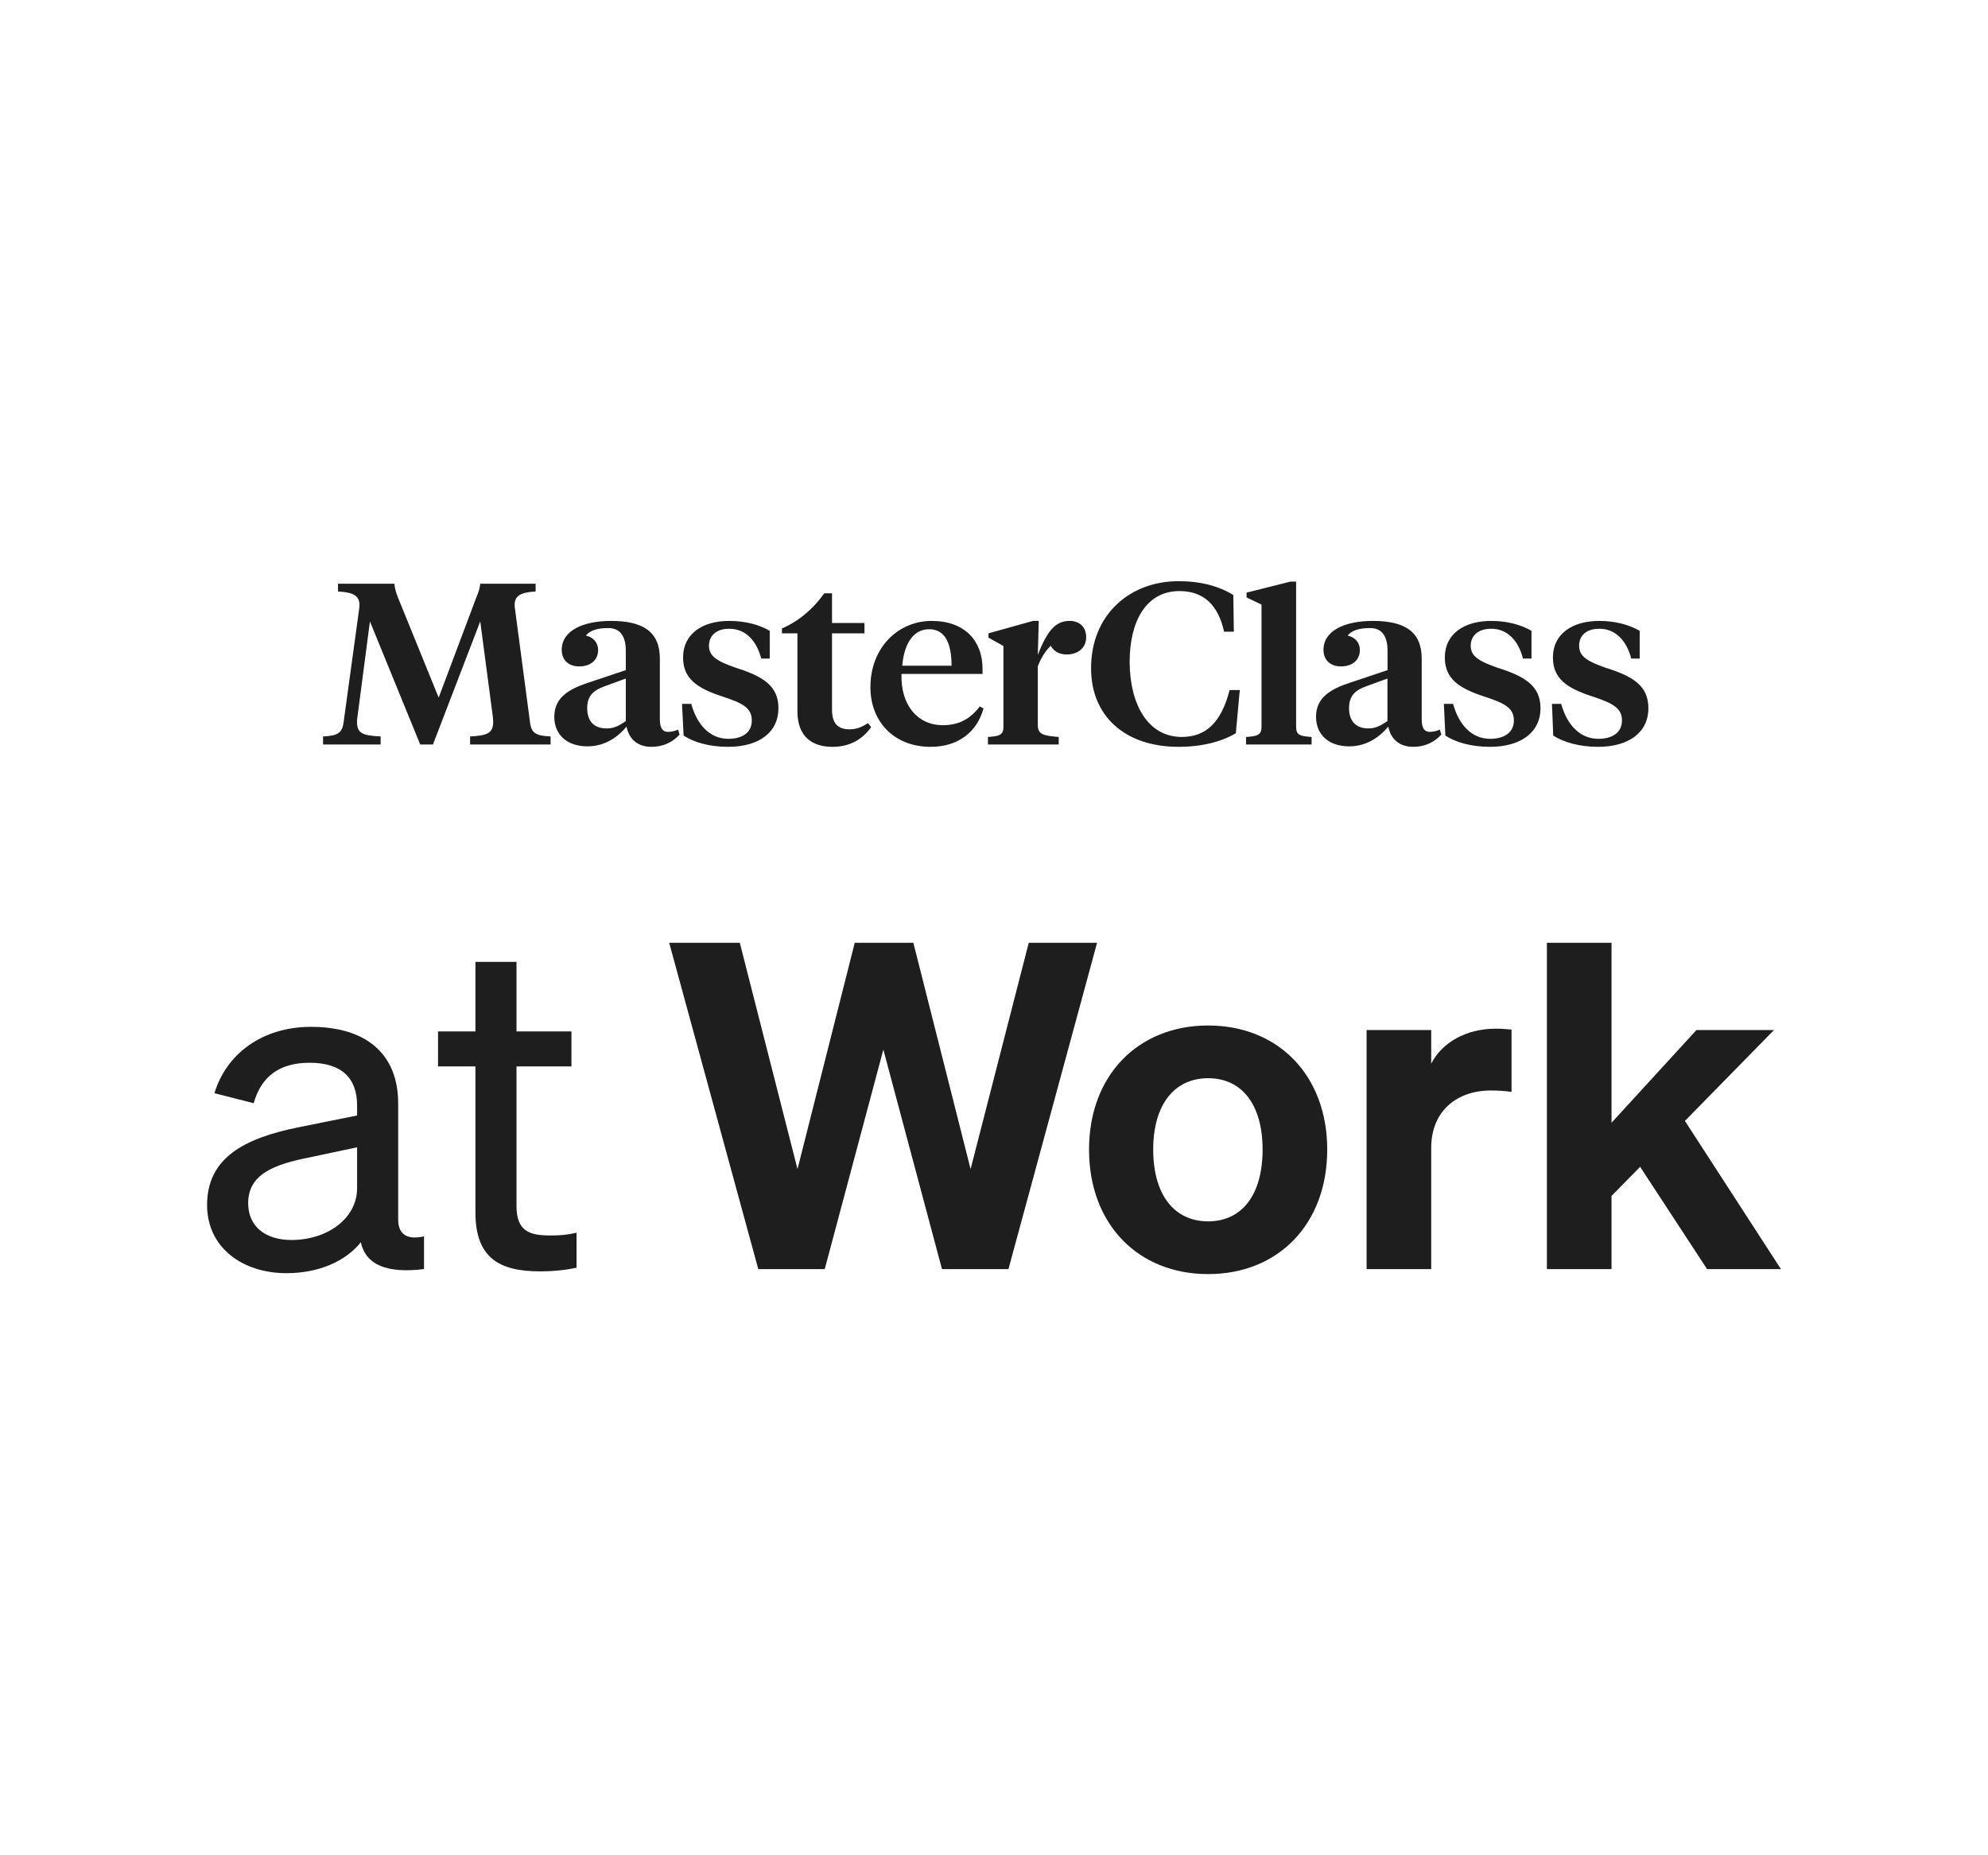
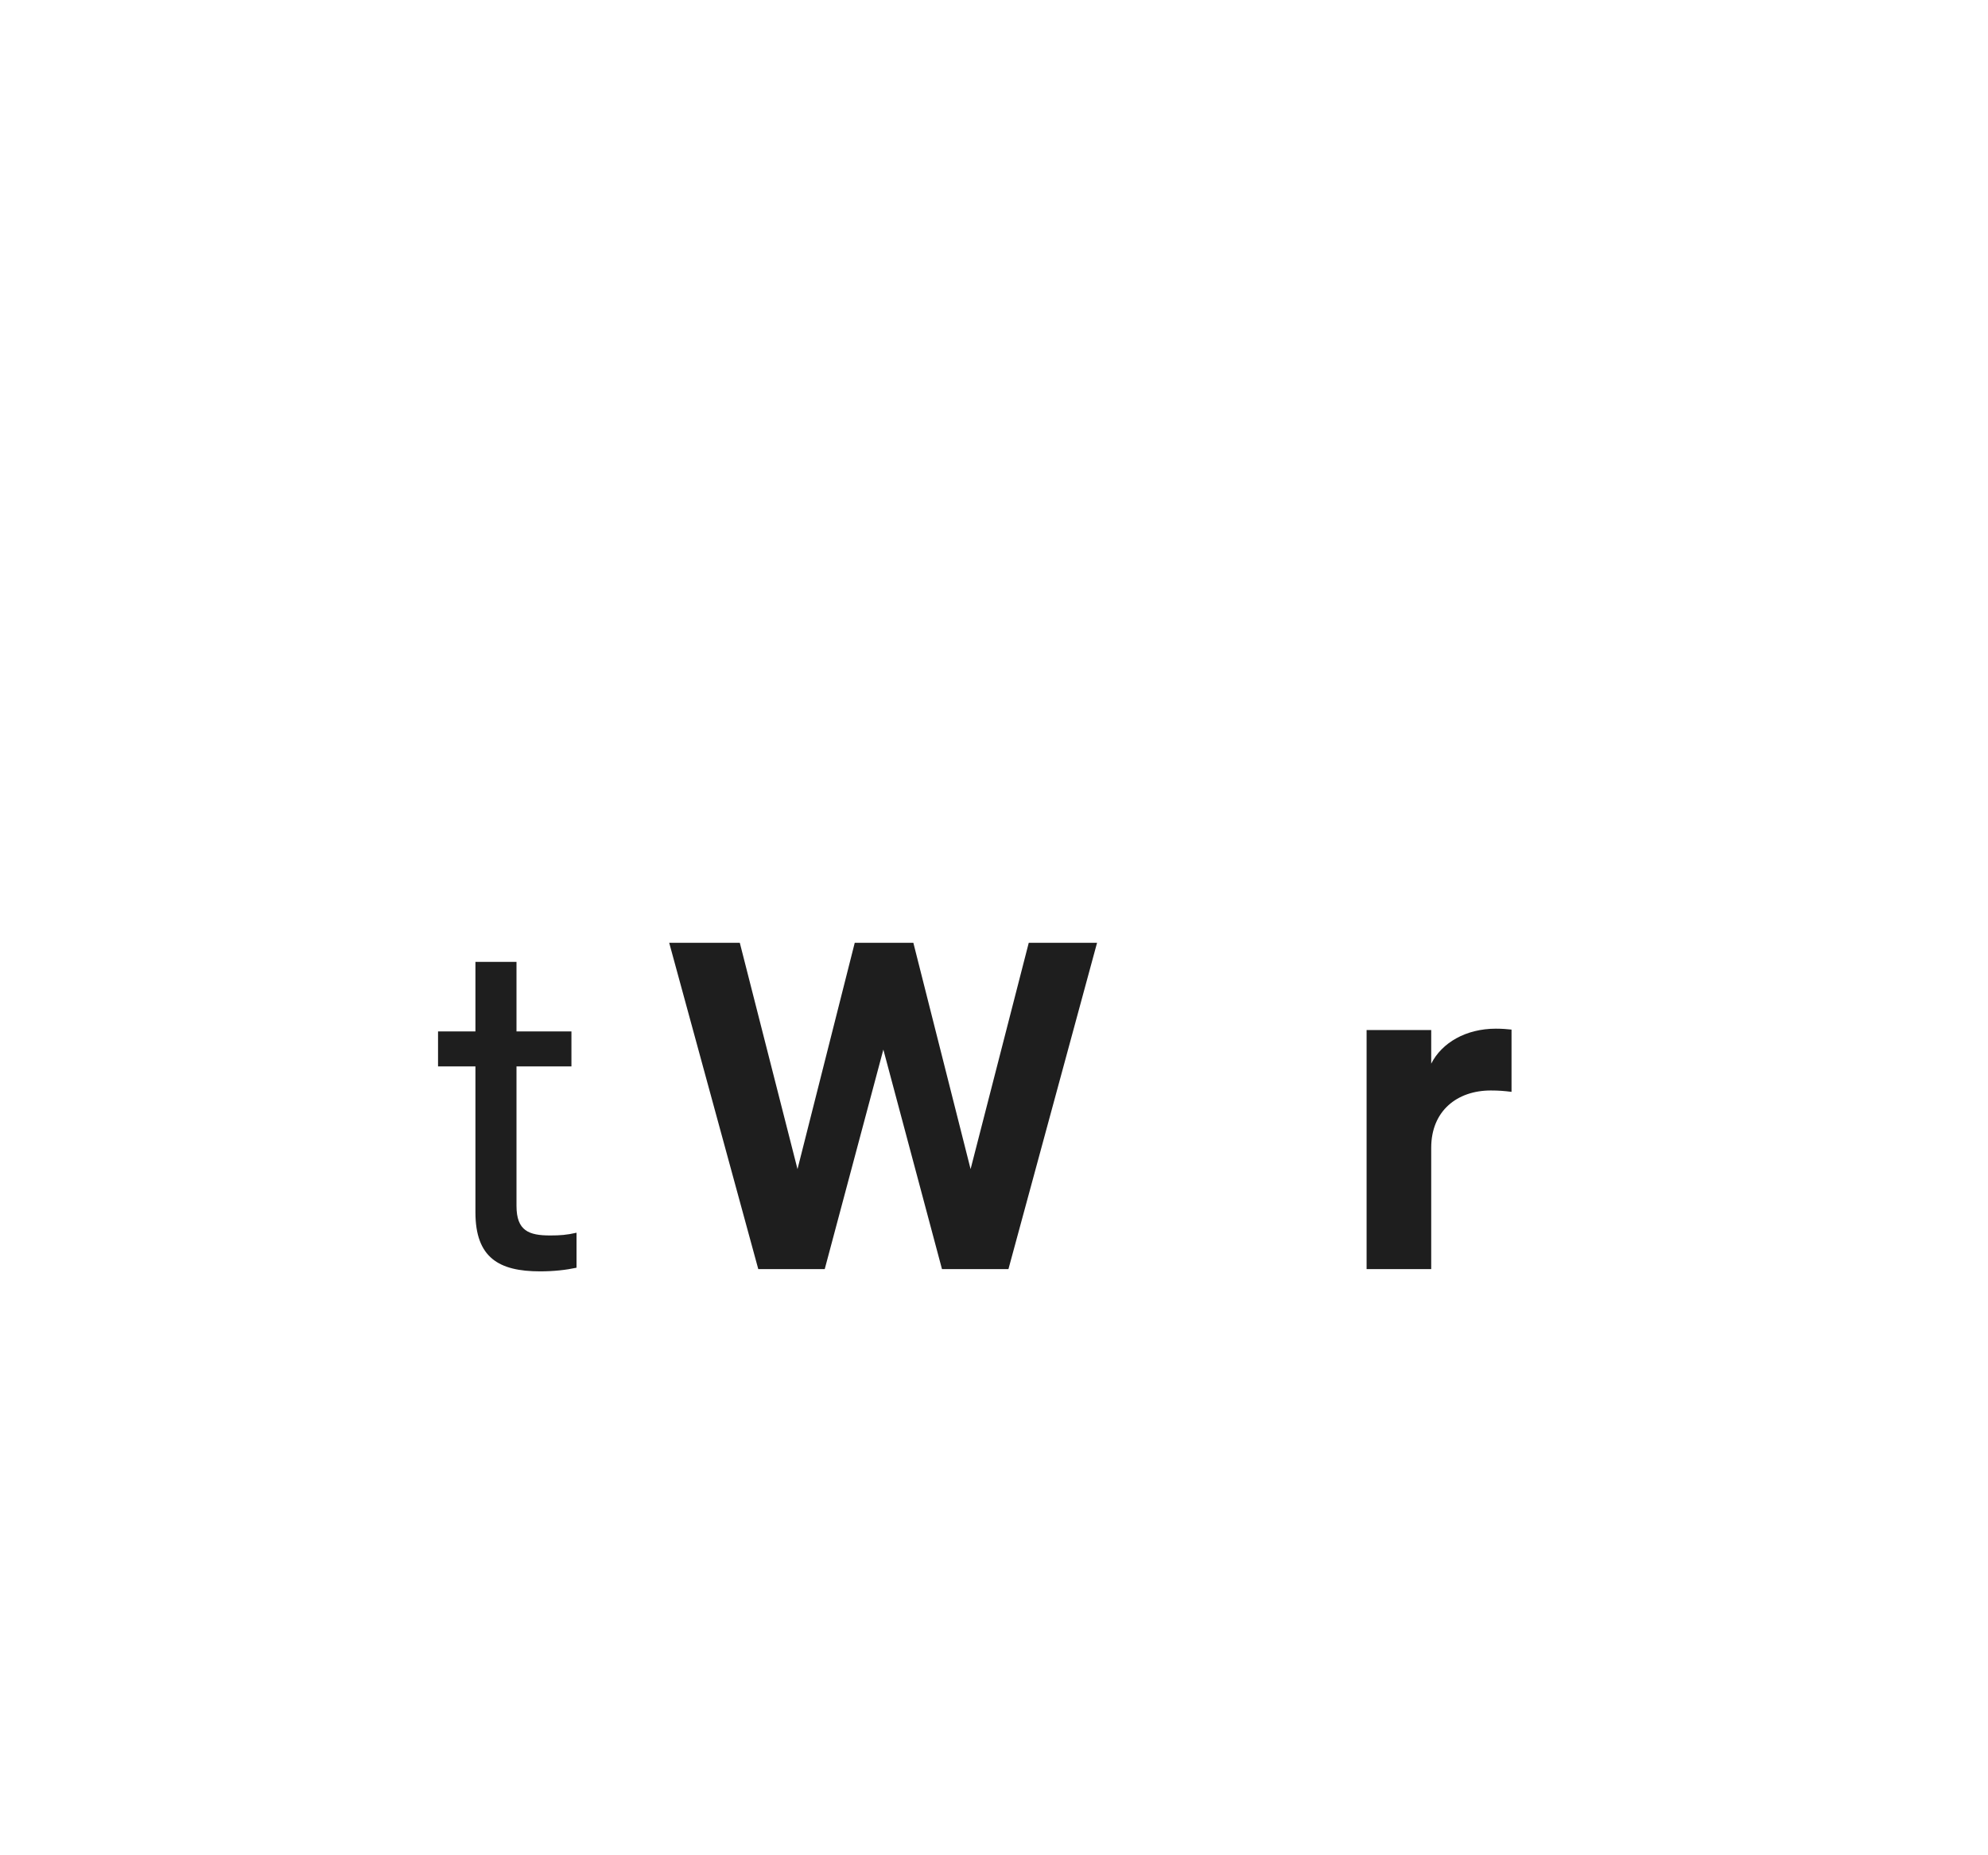
<svg xmlns="http://www.w3.org/2000/svg" fill="none" height="112" viewBox="0 0 120 112" width="120">
-   <path d="M28.989 37.513L26.134 44.944H25.365L22.33 37.513L21.581 43.242C21.562 43.349 21.549 43.502 21.549 43.573C21.549 44.264 21.875 44.406 22.976 44.459V44.944H19.5V44.459C20.358 44.418 20.646 44.264 20.735 43.644L21.683 36.734C21.786 35.984 21.395 35.765 20.402 35.706V35.239H23.803C23.835 35.541 23.905 35.777 24.027 36.084L26.479 42.114L28.752 36.066C28.874 35.765 28.963 35.541 28.989 35.239H32.331V35.706C31.365 35.765 30.974 35.984 31.083 36.734L31.998 43.644C32.088 44.294 32.402 44.418 33.234 44.459V44.944H28.375V44.459C29.412 44.406 29.77 44.264 29.77 43.573C29.77 43.49 29.758 43.349 29.745 43.242L28.989 37.513ZM39.83 43.408C39.83 43.88 39.951 44.182 40.329 44.182C40.553 44.182 40.765 44.117 40.931 44.046L41.021 44.347C40.586 44.82 40.016 45.085 39.324 45.085C38.492 45.085 37.967 44.625 37.819 43.862C37.339 44.447 36.558 45.056 35.457 45.056C34.253 45.056 33.459 44.377 33.459 43.266C33.459 42.091 34.374 41.588 35.502 41.216L37.775 40.455V39.285C37.775 38.482 37.486 37.915 36.718 37.915C36.014 37.915 35.591 38.08 35.367 38.37C35.834 38.47 36.103 38.813 36.103 39.244C36.103 39.841 35.655 40.23 34.963 40.23C34.317 40.23 33.907 39.841 33.907 39.232C33.907 38.069 35.2 37.484 36.884 37.484C38.792 37.484 39.83 38.122 39.83 39.758V43.408ZM37.775 43.532V40.963L36.481 41.435C35.847 41.671 35.444 41.979 35.444 42.752C35.444 43.479 35.802 43.975 36.615 43.975C37.051 43.975 37.352 43.821 37.775 43.532ZM41.264 44.406L41.168 42.493H41.725C42.058 43.697 42.807 44.601 43.966 44.601C44.78 44.601 45.381 44.253 45.381 43.491C45.381 42.741 44.837 42.451 43.653 42.062C42.058 41.547 41.232 40.963 41.232 39.687C41.232 38.287 42.372 37.484 44.011 37.484C44.991 37.484 45.817 37.709 46.463 38.081V39.758H45.951C45.695 38.772 45.081 37.957 44.011 37.957C43.249 37.957 42.795 38.37 42.795 38.984C42.795 39.604 43.262 39.911 44.421 40.313C46.041 40.827 46.988 41.394 46.988 42.752C46.988 44.223 45.804 45.085 43.953 45.085C42.807 45.085 41.879 44.808 41.264 44.406ZM52.181 37.608V38.234H50.222V42.835C50.222 43.668 50.568 44.028 51.278 44.028C51.682 44.028 52.015 43.904 52.386 43.656L52.585 43.892C52.105 44.583 51.349 45.085 50.254 45.085C49.037 45.085 48.135 44.489 48.135 42.935V38.234H47.2V37.939C48.237 37.495 49.108 36.734 49.755 35.818H50.222V37.608H52.181ZM59.308 40.366V40.685H54.416C54.358 42.616 55.428 43.78 56.901 43.78C57.925 43.78 58.597 43.366 59.142 42.646L59.366 42.77C58.988 44.141 57.893 45.085 56.176 45.085C54 45.085 52.54 43.603 52.54 41.477C52.54 39.12 54.192 37.484 56.24 37.484C58.251 37.484 59.308 38.706 59.308 40.366ZM54.461 40.189H57.438C57.438 38.872 57.067 37.986 56.087 37.986C55.095 37.986 54.57 38.913 54.461 40.189ZM74.445 35.919L74.477 38.134H73.888C73.542 36.539 72.659 35.682 71.199 35.682C69.137 35.682 68.189 37.578 68.189 39.941C68.189 42.516 69.29 44.489 71.333 44.489C72.748 44.489 73.709 43.668 74.221 41.659H74.835L74.598 44.264C73.728 44.778 72.549 45.085 71.141 45.085C67.875 45.085 65.859 43.201 65.859 40.343C65.859 37.111 68.189 35.085 71.141 35.085C72.479 35.085 73.587 35.387 74.445 35.919ZM78.236 43.88C78.236 44.365 78.46 44.447 79.171 44.489V44.944H75.214V44.489C75.905 44.448 76.148 44.365 76.148 43.88V36.497L75.246 36.066V35.777L77.903 35.109H78.236L78.236 43.88ZM83.749 43.526V40.962L82.456 41.435C81.841 41.654 81.431 41.973 81.431 42.752C81.431 43.473 81.796 43.974 82.59 43.974C83.025 43.975 83.326 43.821 83.749 43.526ZM87.245 44.406L87.155 42.493H87.712C88.039 43.697 88.794 44.601 89.947 44.601C90.76 44.601 91.381 44.253 91.381 43.491C91.381 42.741 90.824 42.451 89.633 42.062C88.039 41.547 87.213 40.963 87.213 39.687C87.213 38.287 88.352 37.484 90.011 37.484C90.971 37.484 91.797 37.709 92.444 38.081V39.758H91.932C91.682 38.772 91.061 37.957 90.011 37.957C89.23 37.957 88.775 38.37 88.775 38.984C88.775 39.604 89.243 39.911 90.401 40.313C92.028 40.827 92.988 41.394 92.988 42.752C92.988 44.223 91.785 45.085 89.934 45.085C88.794 45.085 87.859 44.808 87.245 44.406ZM93.757 44.406L93.68 42.493H94.237C94.564 43.697 95.332 44.601 96.478 44.601C97.285 44.601 97.906 44.253 97.906 43.491C97.906 42.741 97.336 42.451 96.177 42.062C94.564 41.547 93.738 40.963 93.738 39.687C93.738 38.287 94.884 37.484 96.536 37.484C97.496 37.484 98.322 37.709 98.975 38.081V39.758H98.463C98.219 38.772 97.585 37.957 96.536 37.957C95.754 37.957 95.319 38.37 95.319 38.984C95.319 39.604 95.767 39.911 96.926 40.313C98.565 40.827 99.5 41.394 99.5 42.752C99.5 44.223 98.309 45.085 96.459 45.085C95.332 45.085 94.384 44.808 93.757 44.406ZM85.817 43.408C85.817 43.88 85.932 44.182 86.31 44.182C86.534 44.182 86.746 44.117 86.912 44.046L87.002 44.347C86.566 44.82 85.996 45.085 85.305 45.085C84.479 45.085 83.947 44.625 83.8 43.862C83.32 44.447 82.539 45.056 81.437 45.056C80.234 45.056 79.439 44.377 79.439 43.266C79.439 42.091 80.355 41.588 81.482 41.216L83.755 40.455V39.285C83.755 38.482 83.467 37.915 82.705 37.915C81.995 37.915 81.571 38.08 81.347 38.37C81.815 38.47 82.084 38.813 82.084 39.244C82.084 39.841 81.636 40.23 80.944 40.23C80.298 40.23 79.888 39.841 79.888 39.232C79.888 38.069 81.181 37.484 82.865 37.484C84.78 37.484 85.817 38.122 85.817 39.758V43.408ZM63.291 38.399C63.291 39.078 63.726 39.509 64.386 39.509C65.109 39.509 65.564 39.078 65.564 38.47C65.564 37.844 65.154 37.483 64.571 37.483C63.758 37.483 63.233 38.009 62.644 39.539L62.702 37.483H62.356L59.666 38.234V38.494L60.569 38.996V43.88C60.569 44.365 60.326 44.447 59.635 44.489V44.944H63.906V44.489C62.99 44.418 62.644 44.335 62.644 43.78V40.218C62.977 39.356 63.502 38.759 64.373 38.287L63.291 38.399Z" fill="#1E1E1E" />
-   <path d="M17.292 76.86C19.27 76.86 20.886 76.119 21.778 74.994C22.084 76.366 23.366 76.887 25.595 76.613V74.638C24.62 74.857 24.035 74.555 24.035 73.622V66.626C24.035 63.554 22.029 61.99 18.769 61.99C15.788 61.99 13.642 63.663 12.946 65.996L15.314 66.599C15.76 65.008 16.846 64.157 18.685 64.157C20.636 64.157 21.555 65.09 21.555 66.736V67.34L18.017 68.053C14.757 68.712 12.5 69.891 12.5 72.745C12.5 75.323 14.645 76.86 17.292 76.86ZM21.555 71.729C21.555 73.567 19.744 74.857 17.599 74.857C16.011 74.857 14.98 74.034 14.98 72.635C14.98 70.906 16.484 70.303 18.713 69.864L21.555 69.26V71.729Z" fill="#1E1E1E" />
  <path d="M28.698 73.183C28.698 75.927 30.119 76.75 32.598 76.75C33.434 76.75 34.159 76.668 34.8 76.531V74.418C34.214 74.555 33.797 74.583 33.211 74.583C31.93 74.583 31.177 74.308 31.177 72.799V64.377H34.493V62.264H31.177V58.067H28.698V62.264H26.441V64.377H28.698V73.183Z" fill="#1E1E1E" />
  <path d="M51.594 56.915L48.139 70.577L44.656 56.915H40.394L45.771 76.613H49.783L53.321 63.362L56.86 76.613H60.872L66.221 56.915H62.098L58.587 70.577L55.132 56.915H51.594Z" fill="#1E1E1E" />
-   <path d="M80.114 69.397C80.114 64.925 77.16 61.908 72.925 61.908C68.691 61.908 65.737 64.925 65.737 69.397C65.737 73.897 68.691 76.915 72.925 76.915C77.16 76.915 80.114 73.897 80.114 69.397ZM69.61 69.397C69.61 66.681 70.892 65.09 72.925 65.09C74.959 65.09 76.213 66.681 76.213 69.397C76.213 72.141 74.959 73.732 72.925 73.732C70.892 73.732 69.61 72.141 69.61 69.397Z" fill="#1E1E1E" />
  <path d="M91.239 62.155C90.961 62.127 90.682 62.1 90.292 62.1C88.481 62.1 87.032 62.95 86.391 64.212V62.182H82.491V76.613H86.391V69.288C86.391 67.065 87.952 65.831 89.986 65.831C90.459 65.831 90.793 65.858 91.239 65.913V62.155Z" fill="#1E1E1E" />
-   <path d="M97.275 56.915H93.374V76.613H97.275V72.196L99.002 70.44L103.042 76.613H107.5L101.705 67.669L107.082 62.182H102.401L97.275 67.779V56.915Z" fill="#1E1E1E" />
</svg>